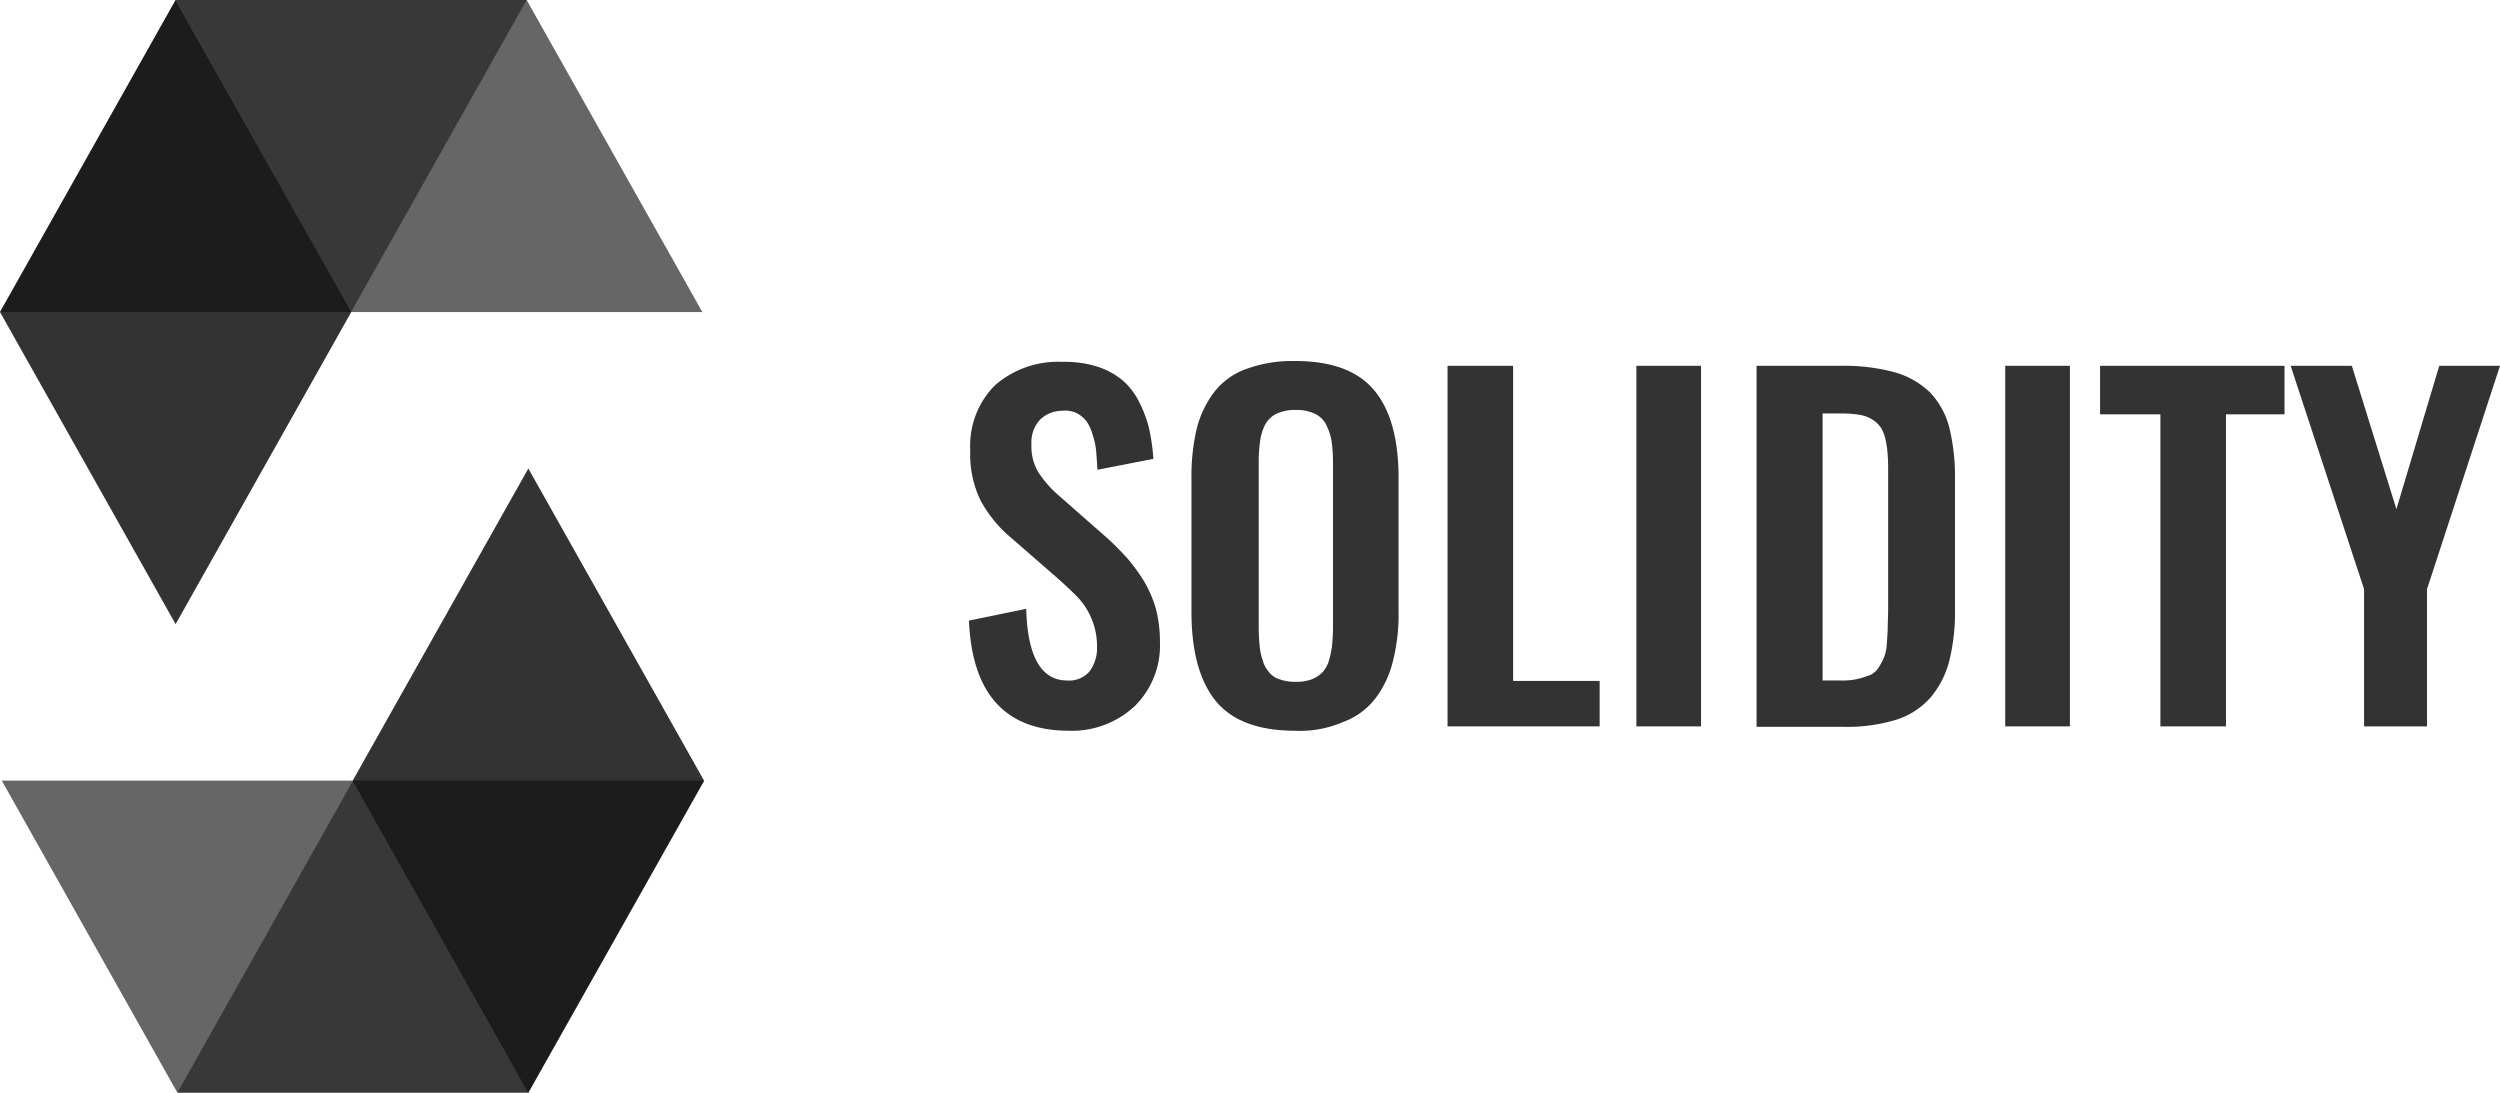
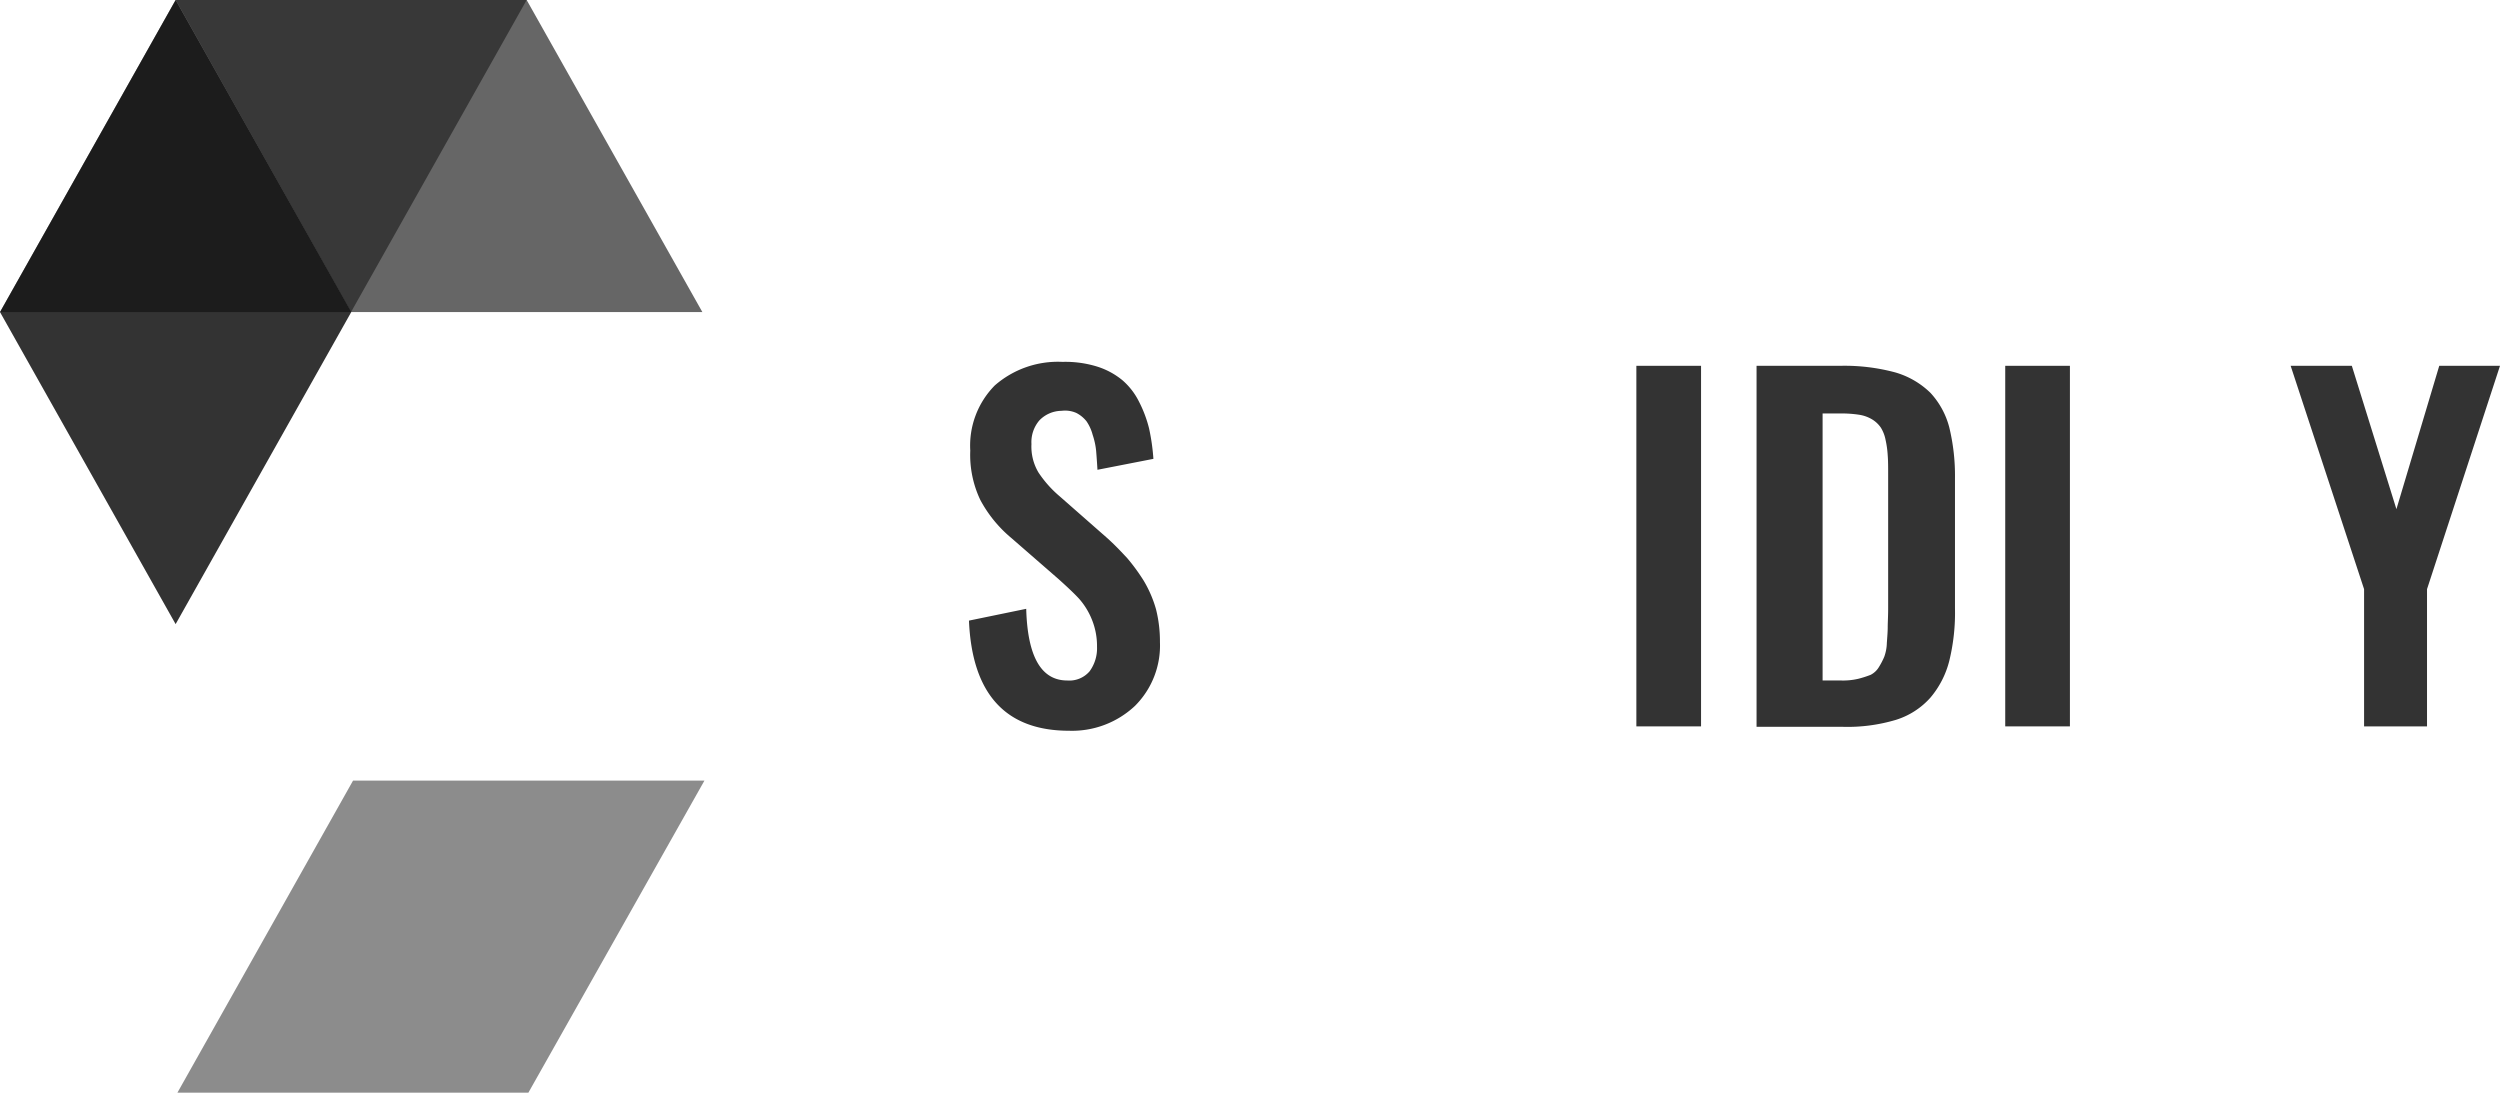
<svg xmlns="http://www.w3.org/2000/svg" id="solidity" width="166.549" height="72.792" viewBox="0 0 166.549 72.792">
  <g id="Group_104292" data-name="Group 104292">
    <path id="Path_74612" data-name="Path 74612" d="M35.086,0l-11.7,20.789H0L11.7,0H35.086" opacity="0.45" />
    <path id="Path_74613" data-name="Path 74613" d="M51.876,20.789h23.41L63.581,0H40.2Z" transform="translate(-28.495)" opacity="0.6" />
    <path id="Path_74614" data-name="Path 74614" d="M11.7,41.579l11.7-20.789L11.7,0,0,20.789Z" opacity="0.8" />
    <path id="Path_74615" data-name="Path 74615" d="M40.6,199.389,52.3,178.6h23.41L63.981,199.389H40.6" transform="translate(-28.779 -126.598)" opacity="0.45" />
-     <path id="Path_74616" data-name="Path 74616" d="M23.81,178.6H.4l11.7,20.789h23.41Z" transform="translate(-0.284 -126.598)" opacity="0.6" />
-     <path id="Path_74617" data-name="Path 74617" d="M92.4,107.2,80.7,127.989,92.4,148.779l11.705-20.789Z" transform="translate(-57.203 -75.987)" opacity="0.8" />
  </g>
  <g id="Group_104293" data-name="Group 104293" transform="translate(64.552 24.05)" opacity="0.8">
    <path id="Path_74618" data-name="Path 74618" d="M228.368,107.374c-4.222,0-6.464-2.446-6.668-7.337l3.814-.786c.087,3.174.99,4.775,2.737,4.775a1.772,1.772,0,0,0,1.485-.611,2.59,2.59,0,0,0,.495-1.631,4.682,4.682,0,0,0-.349-1.834,4.77,4.77,0,0,0-.844-1.368c-.32-.349-.786-.786-1.368-1.31l-3.145-2.737A8.526,8.526,0,0,1,222.457,92a6.977,6.977,0,0,1-.67-3.29,5.707,5.707,0,0,1,1.631-4.338,6.391,6.391,0,0,1,4.513-1.572,7.156,7.156,0,0,1,2.329.32,5.005,5.005,0,0,1,1.66.9,4.57,4.57,0,0,1,1.106,1.427,8.228,8.228,0,0,1,.67,1.776,13.727,13.727,0,0,1,.291,2.038l-3.727.728c-.029-.495-.058-.9-.087-1.252a4.759,4.759,0,0,0-.233-1.077,2.9,2.9,0,0,0-.408-.9,2.068,2.068,0,0,0-.67-.553,1.83,1.83,0,0,0-.99-.146,2.074,2.074,0,0,0-1.485.641,2.23,2.23,0,0,0-.524,1.572,3.378,3.378,0,0,0,.466,1.893,7.518,7.518,0,0,0,1.427,1.6l3.116,2.737c.524.466.961.932,1.368,1.368a12.715,12.715,0,0,1,1.106,1.514,7.9,7.9,0,0,1,.815,1.893,8.8,8.8,0,0,1,.262,2.184,5.68,5.68,0,0,1-1.66,4.251A6.114,6.114,0,0,1,228.368,107.374Z" transform="translate(-221.7 -82.742)" />
-     <path id="Path_74619" data-name="Path 74619" d="M279.53,107.233q-3.712,0-5.328-2.009c-1.077-1.339-1.6-3.319-1.6-5.911V90.432a13.821,13.821,0,0,1,.349-3.319,6.8,6.8,0,0,1,1.165-2.446,4.732,4.732,0,0,1,2.155-1.543A8.952,8.952,0,0,1,279.5,82.6c2.475,0,4.222.67,5.3,1.98s1.6,3.261,1.6,5.823v8.881a12.694,12.694,0,0,1-.379,3.319,6.714,6.714,0,0,1-1.165,2.475,4.784,4.784,0,0,1-2.155,1.572A7.191,7.191,0,0,1,279.53,107.233Zm-1.077-3.436a3.041,3.041,0,0,0,1.106.175,2.876,2.876,0,0,0,1.077-.175,2.151,2.151,0,0,0,.728-.495,2.013,2.013,0,0,0,.408-.786,5.981,5.981,0,0,0,.2-.99c.029-.32.058-.728.058-1.165V89.442a10.267,10.267,0,0,0-.087-1.456,3.767,3.767,0,0,0-.349-1.106,1.592,1.592,0,0,0-.757-.757,2.787,2.787,0,0,0-1.281-.262,2.917,2.917,0,0,0-1.31.262,1.729,1.729,0,0,0-.757.757,3.478,3.478,0,0,0-.32,1.106,9.993,9.993,0,0,0-.087,1.456v10.919c0,.466.029.844.058,1.165a4,4,0,0,0,.2.99,2.012,2.012,0,0,0,.408.786A1.442,1.442,0,0,0,278.452,103.8Z" transform="translate(-257.779 -82.6)" />
-     <path id="Path_74620" data-name="Path 74620" d="M331.2,107.721V83.7h4.368v20.993h5.765v3.028Z" transform="translate(-299.317 -83.38)" />
    <path id="Path_74621" data-name="Path 74621" d="M374.4,107.721V83.7h4.309v24.021Z" transform="translate(-329.938 -83.38)" />
    <path id="Path_74622" data-name="Path 74622" d="M401.9,107.721V83.7h5.59a12.965,12.965,0,0,1,3.64.437,5.555,5.555,0,0,1,2.358,1.368,5.369,5.369,0,0,1,1.252,2.3,13.687,13.687,0,0,1,.379,3.378V99.86a13.494,13.494,0,0,1-.379,3.494,6.1,6.1,0,0,1-1.252,2.446,5.1,5.1,0,0,1-2.3,1.485,11.228,11.228,0,0,1-3.523.466H401.9Zm4.4-3.057h1.252a4.394,4.394,0,0,0,1.136-.116,6.8,6.8,0,0,0,.815-.262,1.365,1.365,0,0,0,.553-.524,4.983,4.983,0,0,0,.349-.67,2.922,2.922,0,0,0,.175-.932c.029-.408.058-.757.058-1.048s.029-.728.029-1.281V91.037c0-.582,0-1.019-.029-1.368a6.48,6.48,0,0,0-.146-1.048,2.378,2.378,0,0,0-.32-.815,1.91,1.91,0,0,0-.553-.524,2.377,2.377,0,0,0-.874-.32,7.655,7.655,0,0,0-1.252-.087H406.3Z" transform="translate(-349.431 -83.38)" />
    <path id="Path_74623" data-name="Path 74623" d="M458.8,107.721V83.7h4.309v24.021Z" transform="translate(-389.764 -83.38)" />
-     <path id="Path_74624" data-name="Path 74624" d="M484.518,107.721V86.932H480.5V83.7h12.287v3.232h-3.9v20.789Z" transform="translate(-405.145 -83.38)" />
    <path id="Path_74625" data-name="Path 74625" d="M528.992,107.721V98.579L524.1,83.7h4.076l2.97,9.55L534,83.7h4.047l-4.862,14.879v9.143Z" transform="translate(-436.05 -83.38)" />
  </g>
</svg>